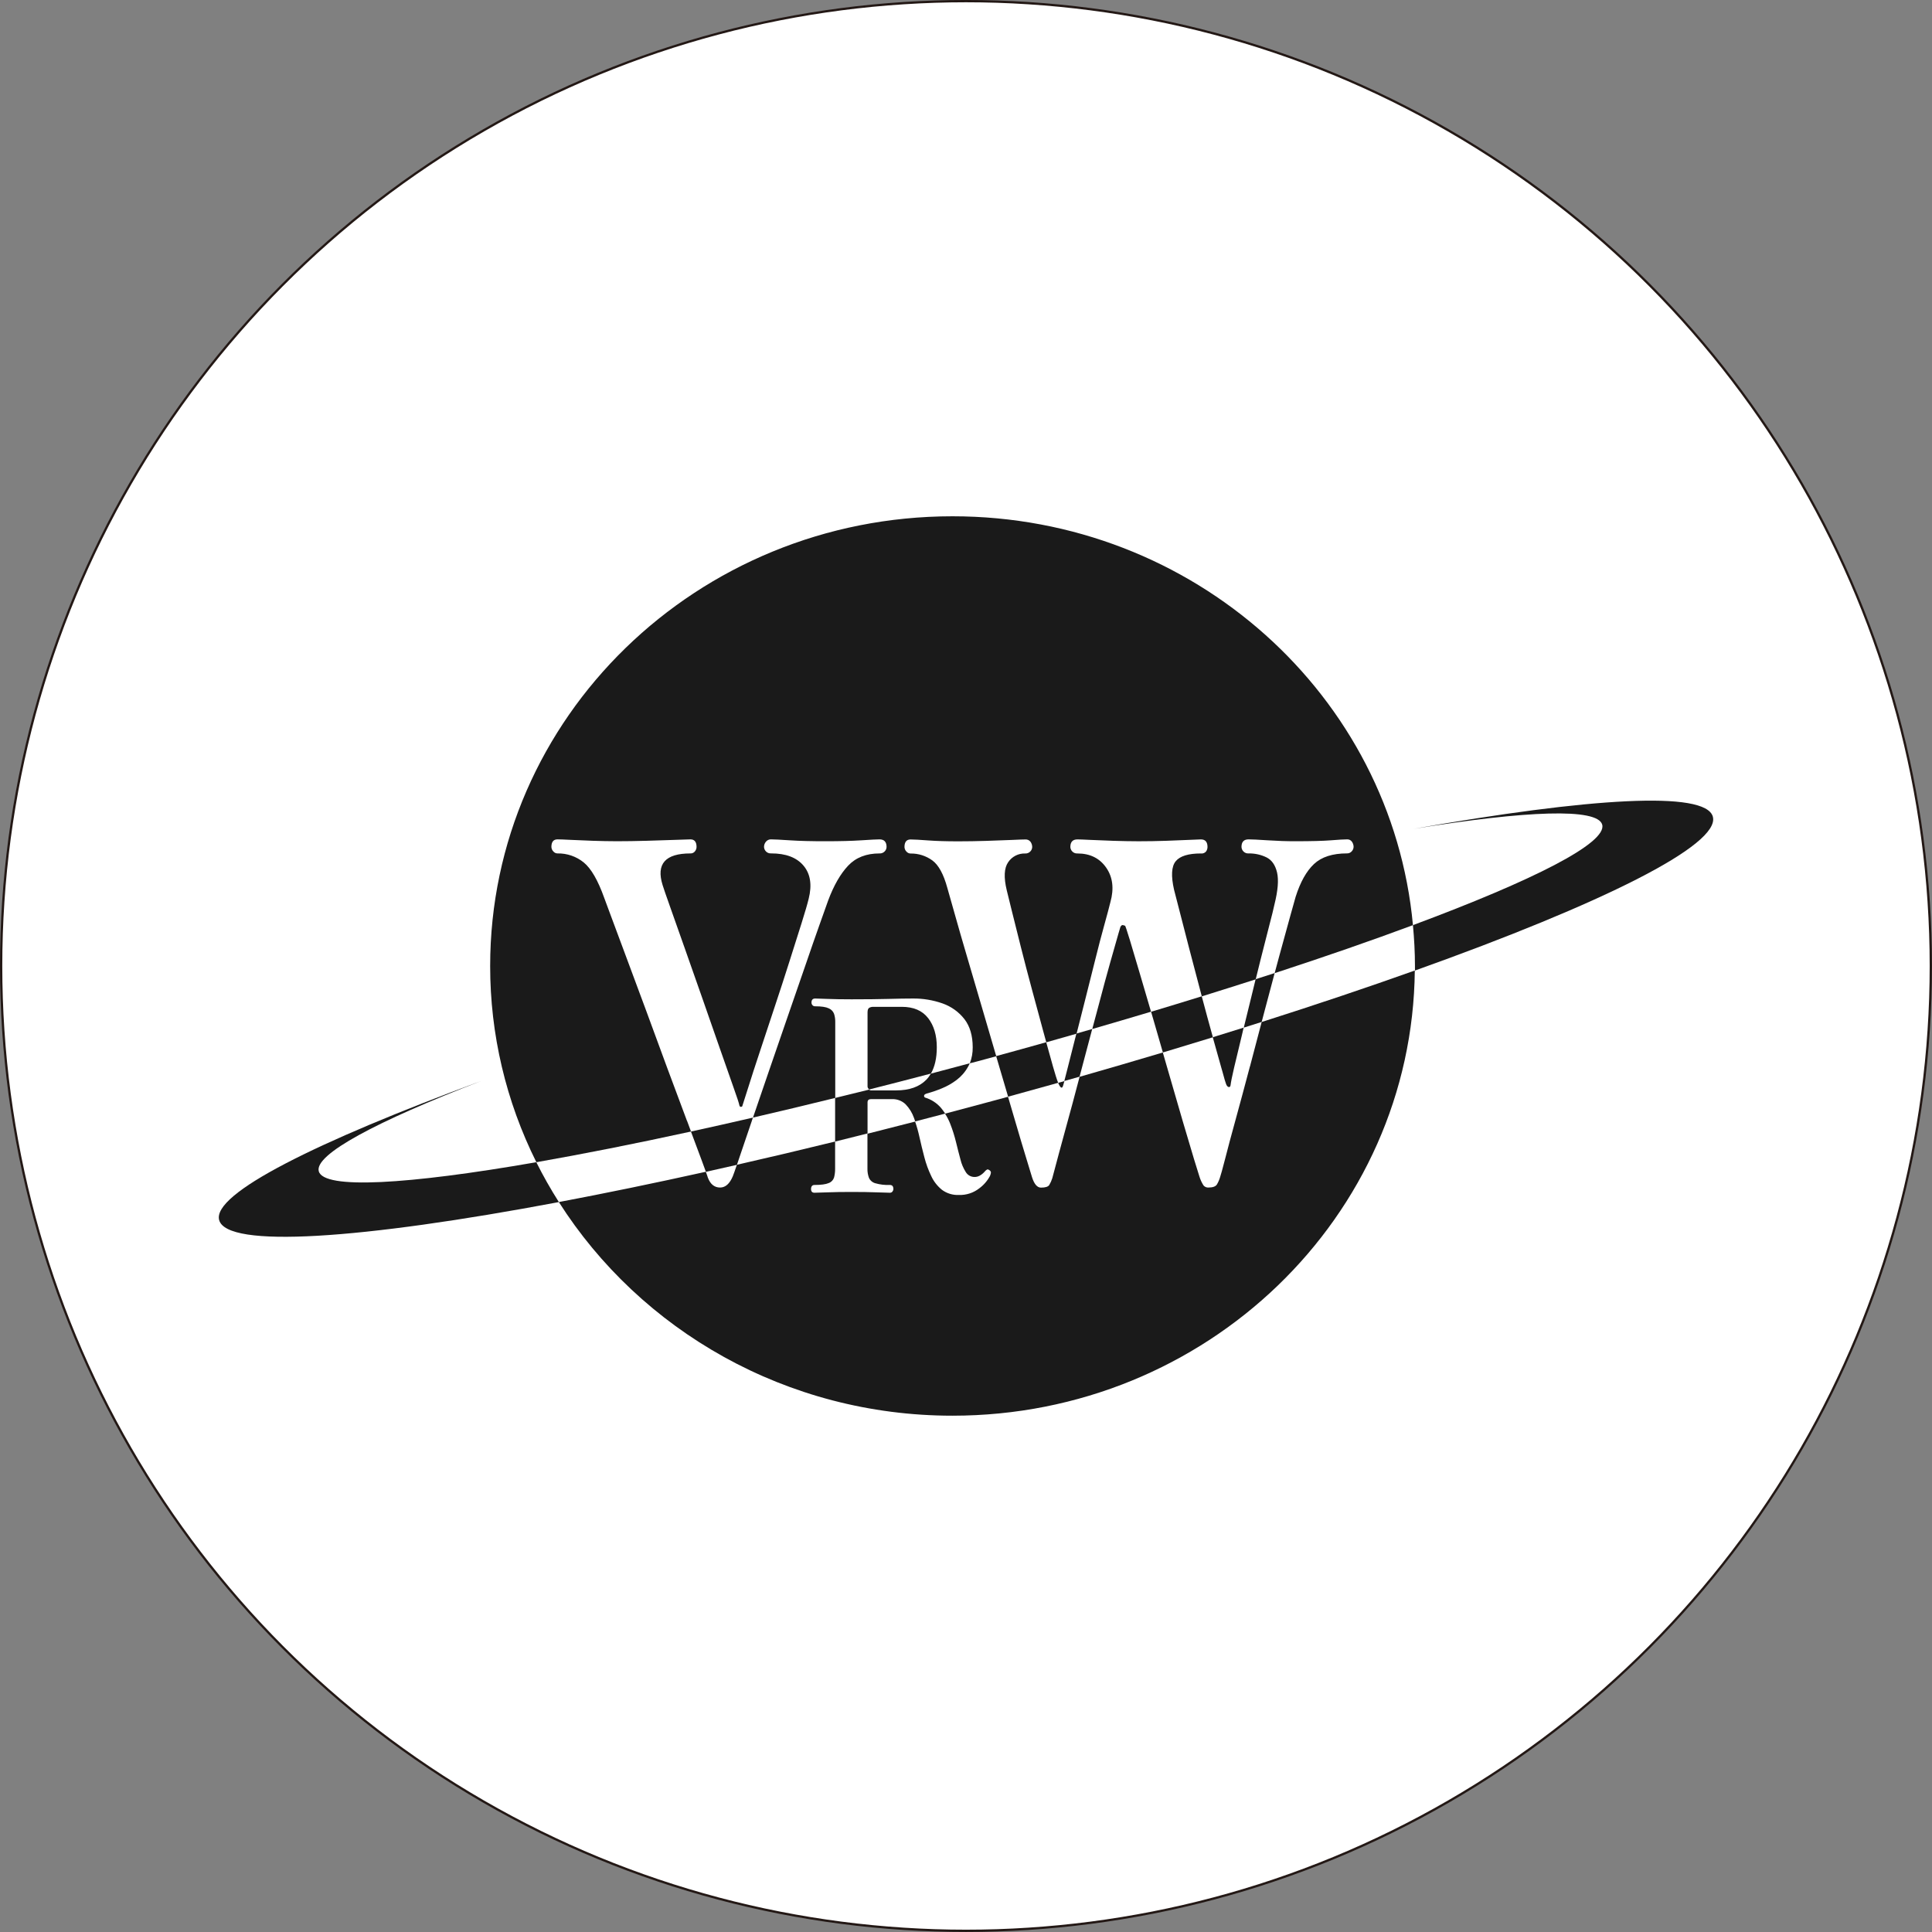
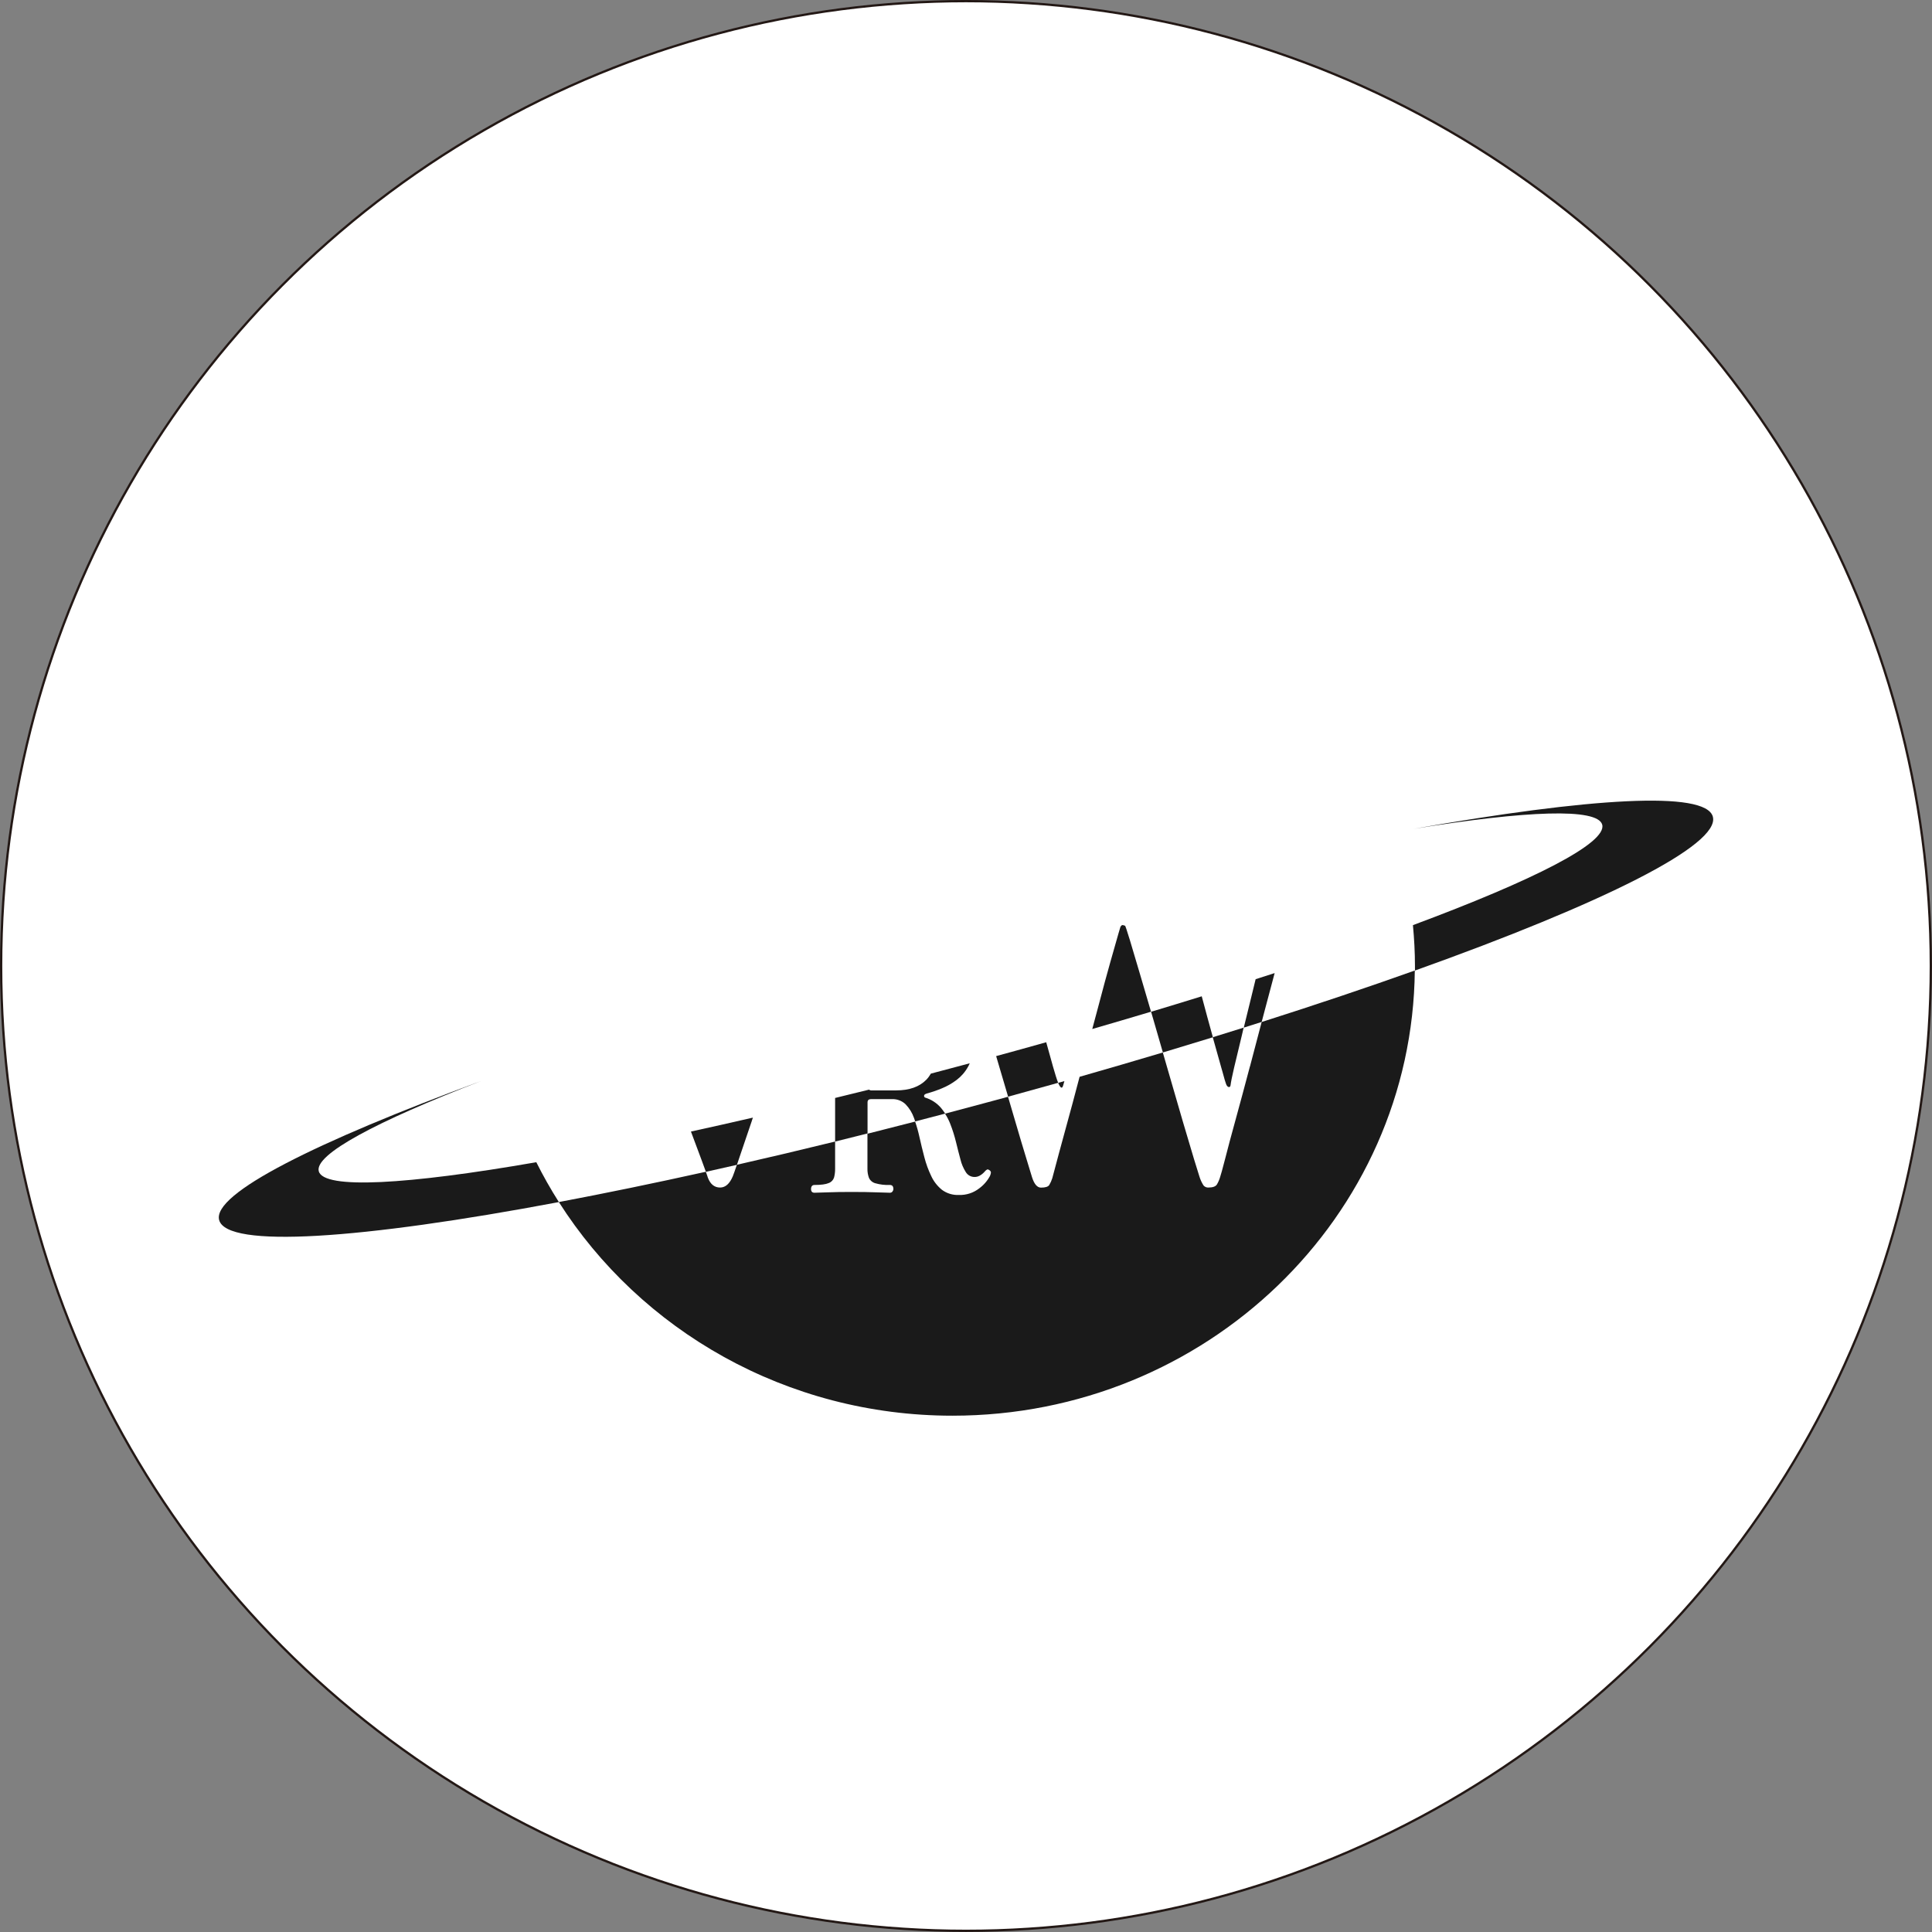
<svg xmlns="http://www.w3.org/2000/svg" id="_レイヤー_2" data-name="レイヤー 2" viewBox="0 0 630.93 630.93">
  <rect x="0" y="0" width="630.93" height="630.93" fill="#808080" stroke="none" />
  <defs>
    <style>
      .cls-1 {
        fill: #fff;
        stroke: #231815;
        stroke-miterlimit: 10;
        stroke-width: .75px;
      }

      .cls-2 {
        fill: #1a1a1a;
        stroke-width: 0px;
      }
    </style>
  </defs>
  <g id="_レイヤー_1-2" data-name="レイヤー 1">
    <g>
      <circle class="cls-1" cx="315.46" cy="315.46" r="315.09" />
      <g id="_レイヤー_2-2" data-name="レイヤー 2">
        <g id="_レイヤー_1-2" data-name="レイヤー 1-2">
-           <path class="cls-2" d="m303.08,332.47c-1.89-2.45-4.76-3.67-8.6-3.67h-9.34c-.44,0-.88.1-1.26.31-.38.21-.57.71-.57,1.52v24.2c.02.29.15.57.35.78.05.07.1.13.17.19,6.62-1.68,13.34-3.41,20.17-5.2,1.28-2.21,1.93-5.07,1.93-8.6,0-3.9-.94-7.07-2.83-9.52Z" />
-           <path class="cls-2" d="m224.33,366c-2-5.29-4.15-11.07-6.47-17.34-2.31-6.27-4.62-12.53-6.92-18.81-2.31-6.26-4.46-12.06-6.47-17.41-2-5.35-3.65-9.76-4.93-13.24-1.28-3.49-2.03-5.49-2.23-6.01-2.05-5.74-4.28-9.59-6.7-11.56-2.42-1.95-5.44-2.99-8.54-2.93-.54,0-1.04-.25-1.38-.66-.38-.39-.6-.91-.62-1.46,0-1.64.66-2.47,1.99-2.47.72,0,2.13.05,4.24.16,2.1.1,4.51.21,7.23.3s5.36.15,7.94.15c2.98,0,6.24-.05,9.77-.15,3.54-.1,6.67-.2,9.39-.3,2.72-.11,4.34-.16,4.85-.16,1.32,0,1.99.83,1.99,2.47,0,.53-.2,1.05-.54,1.46-.35.44-.9.69-1.46.66-8.21,0-11.24,3.44-9.09,10.32.31,1.03,1.14,3.42,2.47,7.17,1.33,3.75,2.92,8.24,4.77,13.49,1.85,5.24,3.77,10.71,5.77,16.41,2,5.7,3.87,11.07,5.62,16.11,1.74,5.03,3.23,9.27,4.46,12.71s1.9,5.48,1.99,6.09c.1.3.25.46.46.46.17.01.33-.05.46-.16.31-.92.97-3,1.99-6.24,1.01-3.24,2.27-7.12,3.77-11.63,1.48-4.52,3.07-9.33,4.77-14.41,1.7-5.09,3.31-10.04,4.84-14.87,1.54-4.83,2.88-9.07,4.03-12.73,1.15-3.66,1.92-6.31,2.31-7.94,1.13-4.52.56-8.12-1.69-10.79-2.25-2.67-5.78-4.01-10.59-4-.63.04-1.26-.2-1.69-.66-.38-.39-.6-.91-.62-1.46,0-.62.22-1.22.62-1.69.41-.51,1.04-.8,1.69-.77.93,0,2.98.1,6.16.31,3.18.21,7.13.31,11.85.3,4.51,0,8.31-.1,11.39-.3s5.08-.31,6-.31c1.54,0,2.31.83,2.31,2.47-.01.55-.23,1.07-.62,1.46-.44.46-1.06.7-1.69.66-4.31,0-7.72,1.33-10.24,4-2.52,2.67-4.7,6.47-6.54,11.41-.52,1.44-1.44,4.03-2.77,7.78-1.33,3.75-2.9,8.24-4.69,13.48-1.8,5.24-3.73,10.82-5.78,16.72s-4.08,11.79-6.08,17.65c-1.88,5.48-3.62,10.55-5.21,15.22,8.71-2.01,17.66-4.15,26.86-6.42v-24.76c.02-.92-.11-1.83-.39-2.71-.31-.81-.94-1.46-1.75-1.79-.91-.44-2.38-.66-4.41-.66-.35.02-.69-.12-.91-.39-.19-.23-.3-.53-.3-.83,0-.87.4-1.32,1.22-1.32.41,0,1.73.04,3.97.13,2.24.09,4.88.13,7.9.13,4.83,0,8.85-.04,12.05-.13,3.2-.09,5.85-.13,7.94-.13,3.31-.04,6.61.51,9.74,1.61,2.81.99,5.28,2.76,7.12,5.11,1.8,2.34,2.71,5.41,2.71,9.2.03,1.79-.29,3.57-.94,5.24l2.55-.66,6.08-1.65c-1.39-4.73-2.79-9.48-4.18-14.26-1.8-6.18-3.52-12.03-5.16-17.57-1.64-5.54-3.02-10.34-4.16-14.41-1.13-4.05-1.95-6.96-2.47-8.71-1.23-4.52-2.87-7.52-4.92-9.01-2.06-1.49-4.54-2.28-7.08-2.24-.54,0-1.04-.25-1.38-.66-.38-.39-.6-.91-.62-1.46,0-1.64.66-2.47,1.99-2.47,1.13,0,3.02.11,5.7.31s5.96.3,9.85.3c2.98,0,6.03-.05,9.16-.15,3.13-.1,5.87-.2,8.24-.3,2.36-.11,3.84-.16,4.46-.16.69-.07,1.36.23,1.77.77.35.5.54,1.09.54,1.69-.01.55-.23,1.07-.62,1.46-.44.46-1.06.7-1.69.66-2.22-.07-4.31,1.01-5.54,2.85-1.32,1.9-1.48,4.96-.46,9.17.31,1.24.88,3.53,1.69,6.86.82,3.34,1.79,7.24,2.93,11.71,1.13,4.47,2.33,9.09,3.62,13.86,1.29,4.77,2.52,9.32,3.69,13.64.34,1.24.66,2.43.98,3.57,3.32-.93,6.62-1.87,9.89-2.81.88-3.45,1.8-7.07,2.75-10.85,1.13-4.46,2.24-8.86,3.31-13.18s2.07-8.15,3-11.48c.93-3.34,1.59-5.83,1.99-7.47,1.23-4.41.77-8.16-1.38-11.25-2.15-3.09-5.28-4.63-9.39-4.63-.63.04-1.26-.2-1.69-.66-.38-.39-.6-.91-.62-1.46,0-1.64.77-2.47,2.31-2.47.62,0,1.99.05,4.16.16s4.67.21,7.54.3,5.65.15,8.31.15c2.98,0,5.93-.05,8.85-.15,2.93-.1,5.44-.21,7.54-.3s3.41-.16,3.92-.16c1.44,0,2.16.83,2.16,2.47,0,.52-.16,1.03-.46,1.46-.41.5-1.05.75-1.69.66-4.1,0-6.85.85-8.23,2.54-1.39,1.69-1.57,4.8-.54,9.32.31,1.13.9,3.42,1.77,6.86s1.93,7.52,3.16,12.26c1.23,4.73,2.51,9.6,3.85,14.64.1.36.19.7.28,1.05,6.01-1.87,11.87-3.72,17.6-5.56.56-2.29,1.12-4.54,1.67-6.74,1.03-4.11,1.95-7.73,2.77-10.87.82-3.13,1.39-5.42,1.69-6.86,1.13-4.52,1.41-7.99.85-10.4s-1.69-4.06-3.39-4.93c-1.84-.91-3.87-1.36-5.92-1.32-.64.04-1.26-.2-1.69-.66-.38-.39-.6-.91-.62-1.46,0-1.64.77-2.47,2.31-2.47,1.02,0,3.12.1,6.31.31,3.19.21,6.21.31,9.09.3,5.13,0,8.95-.1,11.46-.3s4.28-.31,5.29-.31c.64-.04,1.25.25,1.61.77.35.49.54,1.09.54,1.69-.02.55-.24,1.07-.62,1.46-.39.44-.96.68-1.54.66-4.72,0-8.31,1.16-10.77,3.47s-4.47,5.88-6,10.71c-.21.72-.8,2.83-1.77,6.32-.97,3.49-2.18,7.88-3.62,13.18-.48,1.76-.96,3.57-1.46,5.43,16.59-5.42,31.77-10.69,45.16-15.68-6.91-74.86-71.58-133.52-150.37-133.52-83.39,0-150.98,65.75-150.98,146.86-.02,22.24,5.15,44.18,15.09,64.08,15.08-2.65,32.08-6,50.5-10.02l-1.3-3.51Z" />
          <path class="cls-2" d="m368.85,306.59c-.87-2.87-1.36-4.31-1.46-4.31h-.15c-.62-.31-1.03-.21-1.23.31.1-.62-.15.15-.77,2.31s-1.49,5.29-2.65,9.32c-1.16,4.03-2.38,8.68-3.77,13.9l-2.12,7.92c6.52-1.89,12.91-3.77,19.19-5.65-1.32-4.5-2.55-8.66-3.67-12.49-1.37-4.67-2.49-8.44-3.36-11.3Z" />
-           <path class="cls-2" d="m345.68,353.91c.71,1.54,1.23,1.7,1.54.46.09-.26.22-.7.38-1.32l-2.04.58c.04.09.08.2.12.28Z" />
+           <path class="cls-2" d="m345.68,353.91c.71,1.54,1.23,1.7,1.54.46.09-.26.22-.7.38-1.32l-2.04.58c.04.09.08.2.12.28" />
          <path class="cls-2" d="m408.18,348.28c-1.64,6.22-3.19,11.96-4.63,17.21-1.45,5.25-2.6,9.55-3.45,12.91-.88,3.39-1.42,5.35-1.61,5.86-.25.89-.61,1.74-1.08,2.54-.41.66-1.32,1.01-2.77,1.01-.62.04-1.22-.22-1.61-.69-.57-.89-1.01-1.85-1.32-2.85-.21-.61-.8-2.51-1.77-5.7-.97-3.19-2.18-7.25-3.62-12.17-1.43-4.93-2.98-10.25-4.63-15.96l-1.95-6.73c-8.87,2.65-17.93,5.29-27.18,7.94l-2.28,8.6c-1.76,6.37-3.25,11.84-4.47,16.41-1.21,4.57-1.93,7.27-2.16,8.09-.24.78-.58,1.53-1,2.24-.36.56-1.26.85-2.69.85-1.23,0-2.21-1.13-2.93-3.4-.21-.71-.82-2.75-1.85-6.08s-2.28-7.56-3.77-12.64c-.7-2.41-1.44-4.93-2.22-7.55-2.12.58-4.25,1.16-6.39,1.73-4.76,1.29-9.48,2.55-14.18,3.79.68,1.05,1.26,2.17,1.71,3.34.76,1.94,1.38,3.93,1.88,5.96.5,2.04.97,3.92,1.44,5.63.35,1.47.94,2.87,1.75,4.15.61,1.01,1.72,1.62,2.91,1.59.55,0,1.09-.14,1.58-.4.63-.34,1.19-.79,1.65-1.32.21-.28.48-.52.79-.7.23-.11.52,0,.87.26.26.17.41.47.4.79-.05.36-.16.71-.31,1.05-.86,1.6-2.06,2.99-3.53,4.06-1.89,1.47-4.23,2.22-6.62,2.14-1.99.09-3.95-.51-5.55-1.7-1.49-1.22-2.69-2.75-3.49-4.5-.94-1.96-1.69-4.01-2.23-6.11-.58-2.21-1.12-4.41-1.61-6.62-.37-1.7-.84-3.39-1.41-5.04-5.23,1.35-10.42,2.67-15.57,3.97v11.41c-.03,1.01.14,2.01.48,2.96.38.87,1.13,1.53,2.05,1.79,1.56.45,3.18.64,4.8.57.75,0,1.14.44,1.14,1.32,0,.3-.11.59-.3.83-.2.26-.51.4-.83.39-.58,0-2.02-.04-4.32-.13s-5.05-.13-8.25-.13c-3.02,0-5.63.04-7.82.13-2.19.09-3.6.13-4.24.13-.75,0-1.13-.4-1.13-1.22s.38-1.32,1.13-1.32c2.15,0,3.7-.21,4.63-.62.83-.29,1.47-.95,1.75-1.79.25-.95.37-1.94.35-2.93v-8.84c-10.95,2.69-21.67,5.22-32.08,7.59-.66,1.95-1.1,3.19-1.32,3.73-1.03,2.46-2.41,3.7-4.16,3.7-1.85,0-3.18-1.08-4-3.24-.05-.22-.27-.86-.66-1.91-16.96,3.76-33.04,7.07-48,9.89,26.64,41.87,74.29,69.77,128.55,69.77,82.89,0,150.17-64.96,150.98-145.38-15.35,5.47-32.12,11.12-50.01,16.81-1.27,4.84-2.54,9.69-3.82,14.53Z" />
          <path class="cls-2" d="m399.04,349.35c.77,2.83,1.2,4.34,1.32,4.55.21.62.48.98.85,1.08s.59-.1.66-.62c.1-.92.48-2.83,1.15-5.7s1.49-6.29,2.46-10.25c.23-.93.45-1.87.66-2.82-3.33,1.05-6.69,2.09-10.09,3.14,1.22,4.3,2.2,7.85,2.98,10.62Z" />
          <path class="cls-2" d="m104.1,382.5c-1.48-5.47,18.78-16.27,53.01-29.48,0,.03.07.07,0,0s-.04,0,0,0c-54.11,19.99-87.87,36.82-85.54,45.42,2.53,9.3,46.21,6.31,110.94-5.88-2.68-4.21-5.14-8.56-7.37-13.02-42.2,7.35-69.42,8.93-71.04,2.96Z" />
          <path class="cls-2" d="m559.36,266.7c-2.33-8.6-40.43-6.13-97.68,3.97h0c36.76-5.96,60.06-6.88,61.55-1.36,1.6,5.96-22.28,18.1-61.81,32.81.41,4.4.66,8.85.66,13.35v1.48c61.14-21.84,99.77-41.02,97.28-50.24Z" />
          <path class="cls-2" d="m245.55,365.93c.11-.32.22-.66.33-.95-6.91,1.59-13.66,3.11-20.24,4.55,1.4,3.72,2.57,6.86,3.52,9.43.58,1.56,1.03,2.8,1.36,3.72,3.34-.74,6.72-1.5,10.14-2.28.23-.66.47-1.39.74-2.21,1.08-3.24,2.47-7.32,4.16-12.25Z" />
          <path class="cls-2" d="m408.57,325.85c-.83,3.38-1.62,6.63-2.39,9.74l5.84-1.85,1.09-4.12c1.09-4.16,2.14-8.1,3.15-11.84l-6.21,1.99c-.49,2.01-.99,4.02-1.48,6.08Z" />
-           <path class="cls-2" d="m356.69,336.04l-5.17,1.49c-.16.62-.32,1.25-.48,1.86-1.03,4.01-1.88,7.35-2.54,10.02-.39,1.56-.69,2.75-.93,3.61l4.98-1.41,1.95-7.36,2.18-8.21Z" />
          <path class="cls-2" d="m396.02,338.49c-1.14-4.1-2.34-8.49-3.57-13.13-5.41,1.68-10.92,3.36-16.54,5.05.28.98.58,1.99.87,2.99.99,3.42,1.99,6.85,2.98,10.3,5.52-1.65,10.97-3.31,16.33-4.96-.02-.05-.05-.17-.07-.24Z" />
          <path class="cls-2" d="m343.76,347.89c-.62-2.21-1.32-4.72-2.1-7.53-5.39,1.52-10.84,3.03-16.35,4.53.4,1.36.8,2.73,1.2,4.08.94,3.19,1.85,6.25,2.71,9.17,5.5-1.5,10.95-3.01,16.34-4.53-.42-1.03-1.01-2.92-1.81-5.72Z" />
          <path class="cls-2" d="m302.08,358.41c-.23-.11-.35-.36-.3-.62.03-.29.33-.52.91-.69,1.65-.45,3.27-1.01,4.85-1.66,1.73-.7,3.36-1.63,4.84-2.75,1.54-1.16,2.82-2.63,3.75-4.32.21-.37.39-.74.55-1.13-4.26,1.14-8.49,2.27-12.69,3.37-.41.72-.9,1.39-1.48,1.99-2.27,2.33-5.56,3.49-9.87,3.49h-8.21c-.23,0-.45-.09-.62-.25-3.72.93-7.42,1.84-11.09,2.72v14.24c3.5-.86,7.03-1.74,10.59-2.65v-10.16c0-.69.38-1.05,1.13-1.05h6.82c1.67-.07,3.29.54,4.49,1.7,1.23,1.29,2.17,2.82,2.75,4.5.13.35.26.71.38,1.08,3.25-.84,6.51-1.69,9.78-2.55-.42-.66-.88-1.29-1.38-1.89-1.38-1.59-3.19-2.76-5.21-3.36Z" />
        </g>
      </g>
    </g>
  </g>
</svg>